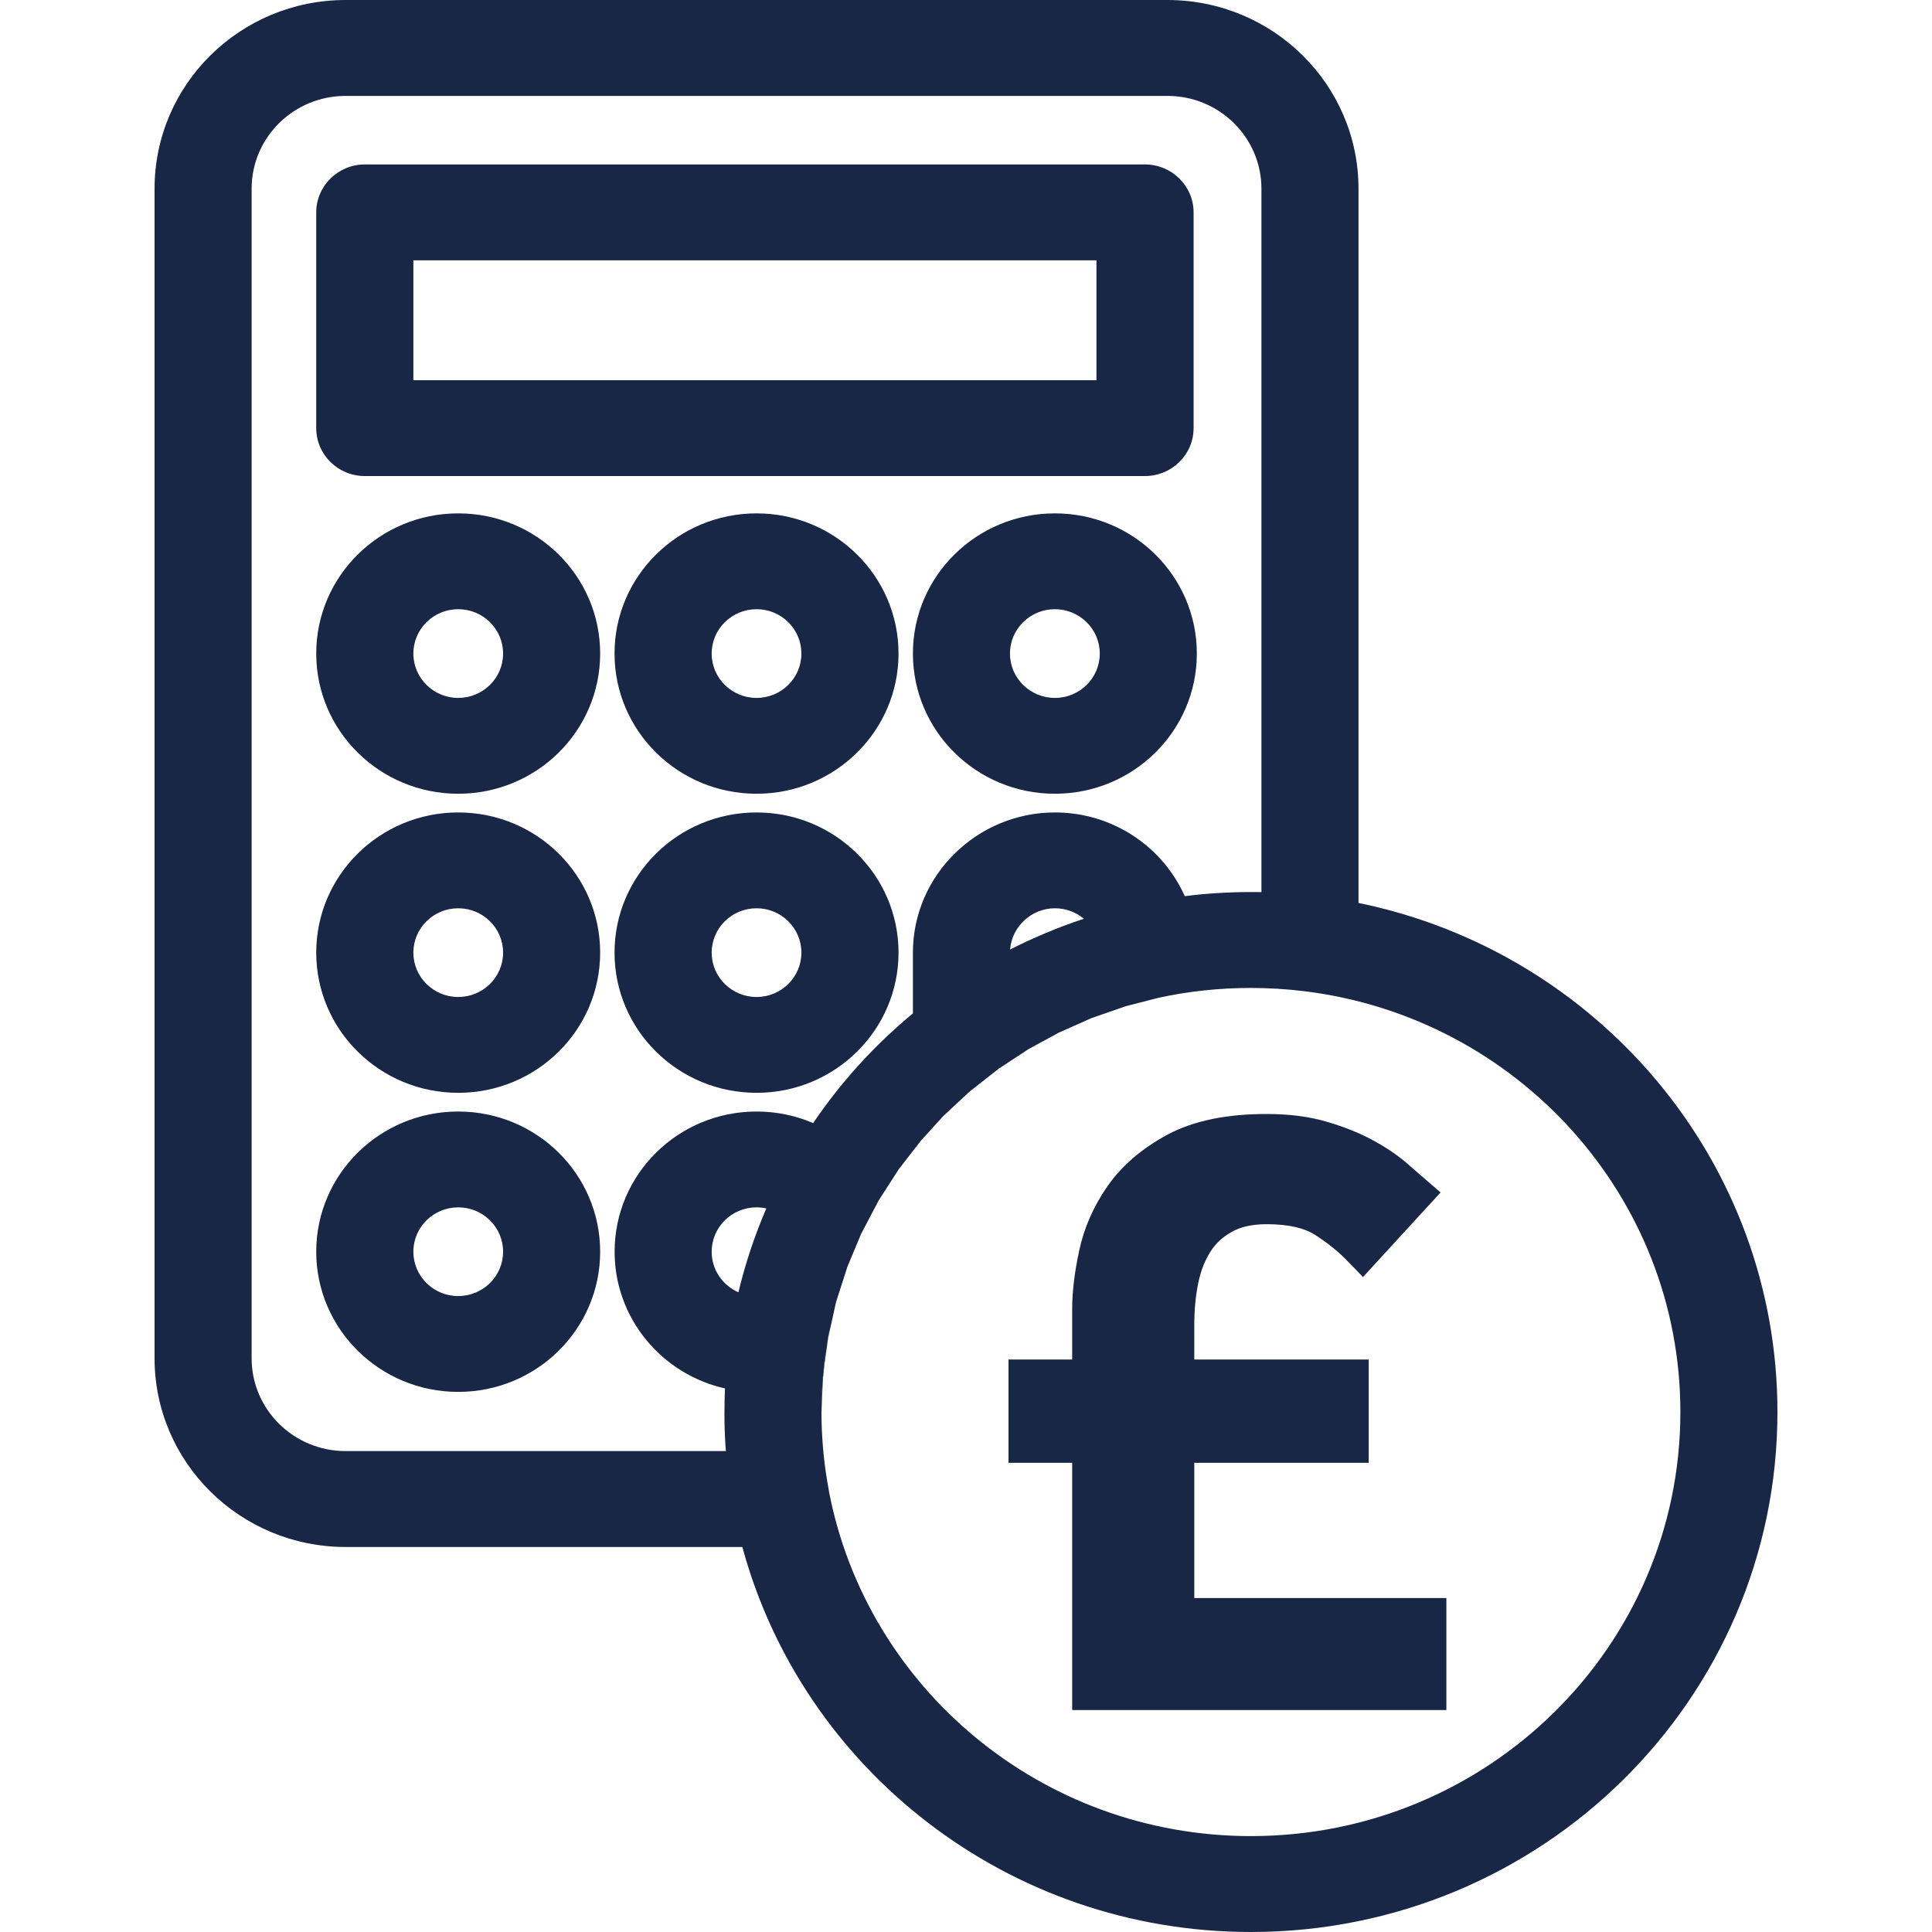
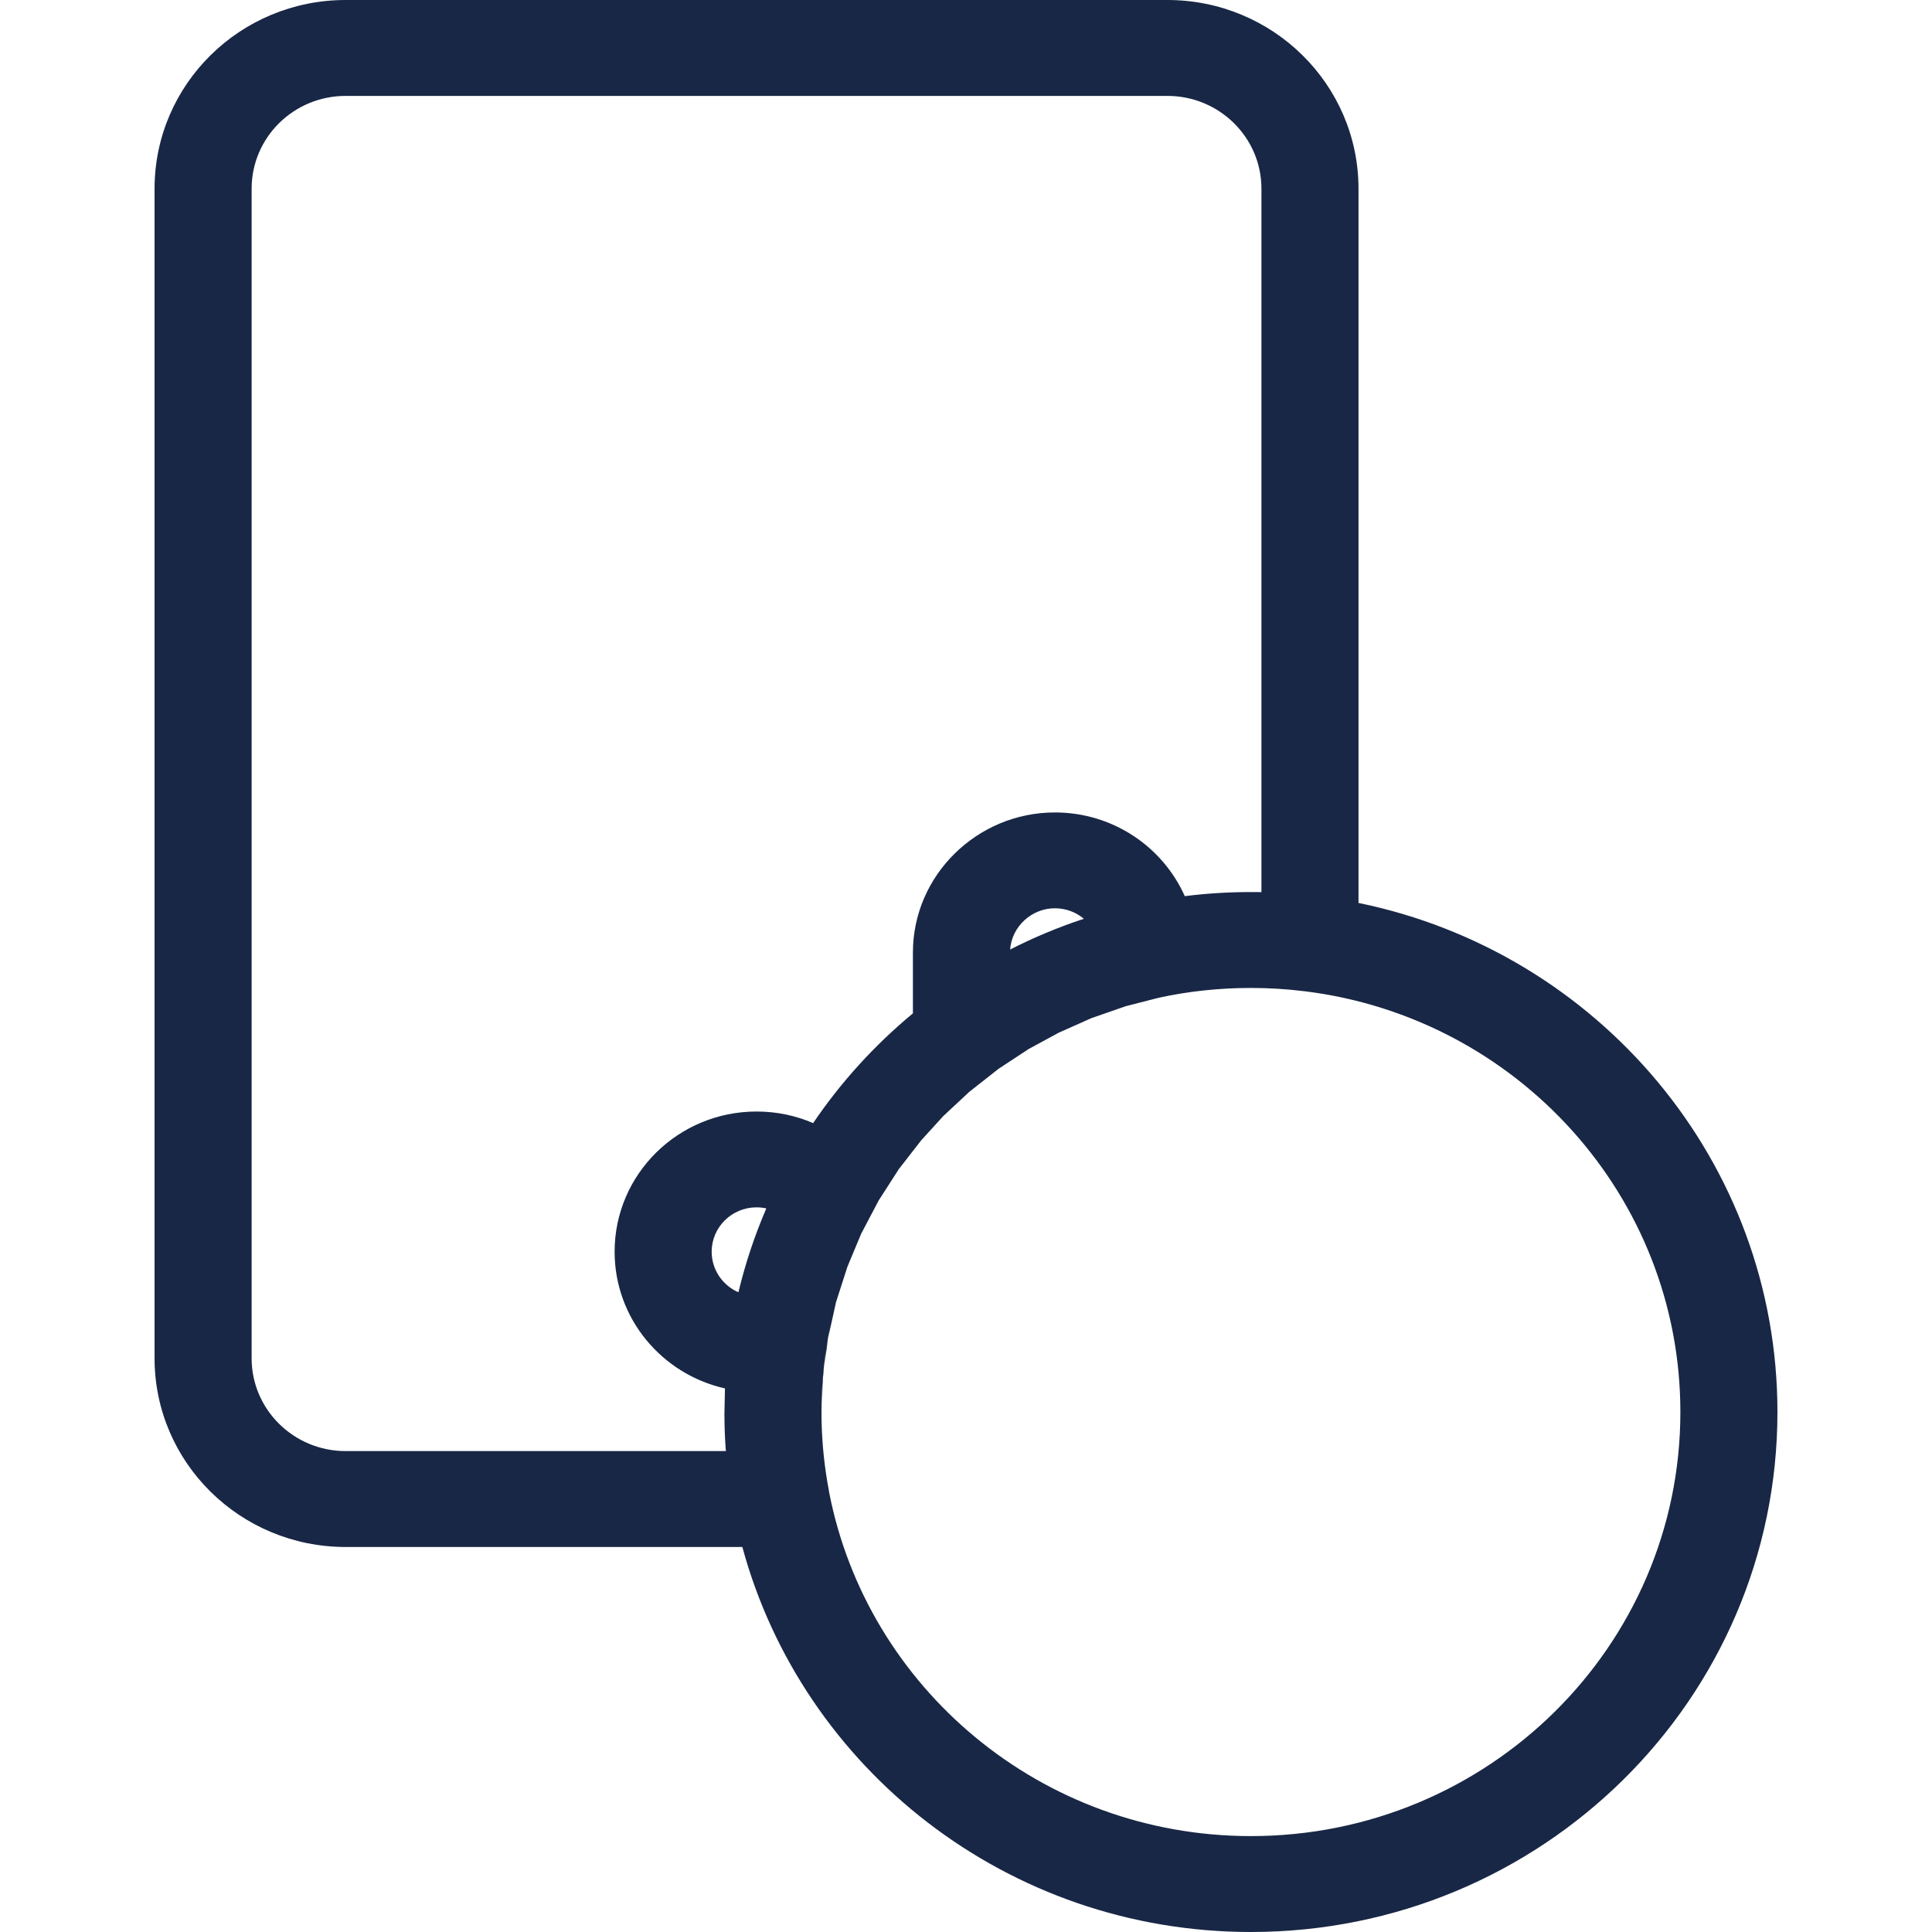
<svg xmlns="http://www.w3.org/2000/svg" width="25" height="25" viewBox="0 0 25 25" fill="none">
  <path fill-rule="evenodd" clip-rule="evenodd" d="M4.473 0C3.107 0 2 1.093 2 2.442V17.576C2 18.924 3.107 20.018 4.473 20.018H9.606C10.384 22.887 13.036 25 16.187 25C19.95 25 23 21.988 23 18.272C23 15.027 20.674 12.318 17.579 11.684V2.442C17.579 1.094 16.472 0 15.106 0H4.473ZM10.631 18.39C10.63 18.351 10.63 18.311 10.63 18.272C10.63 17.994 10.651 17.721 10.691 17.454L10.644 17.874L10.63 18.272L10.651 17.787L10.716 17.313L10.818 16.85L10.966 16.39L11.144 15.964L11.37 15.534L11.631 15.128L11.921 14.755L12.206 14.442L12.543 14.128L12.923 13.829L13.313 13.573L13.698 13.364L14.122 13.175L14.568 13.02L14.997 12.91L14.992 12.911C14.957 12.918 14.922 12.927 14.887 12.935L14.871 12.939C14.494 13.029 14.133 13.157 13.791 13.319C12.714 13.828 11.829 14.669 11.272 15.709L11.268 15.716C11.028 16.166 10.849 16.653 10.743 17.166L10.692 17.45C10.706 17.355 10.723 17.26 10.743 17.166C10.849 16.653 11.028 16.166 11.268 15.716L11.272 15.709C11.829 14.669 12.714 13.828 13.791 13.319C14.133 13.157 14.494 13.029 14.871 12.939L14.887 12.935C14.922 12.927 14.957 12.918 14.992 12.911L14.997 12.91C15.38 12.827 15.778 12.784 16.187 12.784C16.419 12.784 16.648 12.798 16.874 12.826L16.893 12.828C19.628 13.17 21.744 15.477 21.744 18.272C21.744 21.302 19.256 23.759 16.187 23.759C13.474 23.759 11.215 21.839 10.727 19.3L10.725 19.284C10.67 18.994 10.638 18.695 10.631 18.39ZM7.953 16.197C7.953 17.06 8.563 17.782 9.381 17.966L9.374 18.293C9.374 18.329 9.374 18.366 9.375 18.402C9.377 18.528 9.383 18.653 9.393 18.777H4.473C3.801 18.777 3.256 18.239 3.256 17.576V2.442C3.256 1.778 3.801 1.241 4.473 1.241H15.106C15.778 1.241 16.323 1.779 16.323 2.442V11.544C16.278 11.544 16.232 11.543 16.187 11.543C15.897 11.543 15.611 11.561 15.331 11.596C15.046 10.958 14.401 10.513 13.65 10.513C12.646 10.513 11.813 11.323 11.813 12.327V13.113C11.318 13.523 10.882 14.001 10.522 14.533C10.298 14.436 10.05 14.383 9.79 14.383C8.775 14.383 7.953 15.195 7.953 16.197ZM14.025 11.889C13.924 11.804 13.793 11.753 13.65 11.753C13.348 11.753 13.092 11.991 13.071 12.287C13.376 12.131 13.695 11.998 14.025 11.889ZM9.916 15.637C9.875 15.628 9.833 15.623 9.79 15.623C9.469 15.623 9.209 15.88 9.209 16.197C9.209 16.431 9.351 16.633 9.555 16.722C9.645 16.347 9.766 15.985 9.916 15.637Z" fill="#182745" />
-   <path fill-rule="evenodd" clip-rule="evenodd" d="M10.644 17.874L10.691 17.454C10.651 17.721 10.63 17.994 10.63 18.272L10.644 17.874ZM10.692 17.45L10.743 17.166C10.723 17.26 10.706 17.355 10.692 17.45ZM16.391 14.415C15.884 14.415 15.45 14.498 15.104 14.684C14.779 14.86 14.517 15.081 14.329 15.352C14.149 15.611 14.027 15.89 13.964 16.186C13.905 16.462 13.874 16.712 13.874 16.934V17.592H13.05V18.929H13.874V22.128H18.716V20.679H15.454V18.929H17.711V17.592H15.454V17.145C15.454 16.952 15.471 16.771 15.505 16.603C15.538 16.442 15.592 16.308 15.664 16.195C15.731 16.09 15.823 16.004 15.943 15.938C16.05 15.878 16.196 15.841 16.391 15.841C16.687 15.841 16.888 15.896 17.017 15.979C17.187 16.089 17.332 16.207 17.452 16.333L17.637 16.525L18.641 15.43L18.45 15.266C18.391 15.215 18.31 15.145 18.209 15.056C18.091 14.953 17.947 14.855 17.782 14.764C17.609 14.668 17.409 14.587 17.185 14.52C16.947 14.448 16.681 14.415 16.391 14.415ZM9.374 18.272L9.381 17.966C9.376 18.067 9.374 18.169 9.374 18.272ZM4.092 2.749C4.092 2.406 4.374 2.128 4.72 2.128H14.816C15.163 2.128 15.445 2.406 15.445 2.749V5.54C15.445 5.883 15.163 6.16 14.816 6.16H4.72C4.374 6.16 4.092 5.883 4.092 5.54V2.749ZM4.092 8.457C4.092 7.455 4.915 6.643 5.929 6.643C6.944 6.643 7.766 7.455 7.766 8.457C7.766 9.459 6.944 10.271 5.929 10.271C4.915 10.271 4.092 9.459 4.092 8.457ZM7.952 8.457C7.952 7.455 8.775 6.643 9.79 6.643C10.804 6.643 11.627 7.455 11.627 8.457C11.627 9.459 10.804 10.271 9.79 10.271C8.775 10.271 7.952 9.459 7.952 8.457ZM11.813 8.457C11.813 7.455 12.636 6.643 13.65 6.643C14.665 6.643 15.487 7.455 15.487 8.457C15.487 9.459 14.665 10.271 13.65 10.271C12.636 10.271 11.813 9.459 11.813 8.457ZM4.092 12.327C4.092 11.325 4.915 10.513 5.929 10.513C6.944 10.513 7.766 11.325 7.766 12.327C7.766 13.329 6.944 14.141 5.929 14.141C4.915 14.141 4.092 13.329 4.092 12.327ZM7.952 12.327C7.952 11.325 8.775 10.513 9.79 10.513C10.804 10.513 11.627 11.325 11.627 12.327C11.627 13.329 10.804 14.141 9.79 14.141C8.775 14.141 7.952 13.329 7.952 12.327ZM4.092 16.197C4.092 15.195 4.915 14.383 5.929 14.383C6.944 14.383 7.766 15.195 7.766 16.197C7.766 17.199 6.944 18.011 5.929 18.011C4.915 18.011 4.092 17.199 4.092 16.197ZM9.209 12.327C9.209 12.01 9.469 11.753 9.79 11.753C10.11 11.753 10.37 12.01 10.37 12.327C10.37 12.644 10.11 12.901 9.79 12.901C9.469 12.901 9.209 12.644 9.209 12.327ZM5.929 11.753C5.609 11.753 5.349 12.01 5.349 12.327C5.349 12.644 5.609 12.901 5.929 12.901C6.25 12.901 6.51 12.644 6.51 12.327C6.51 12.01 6.25 11.753 5.929 11.753ZM5.349 16.197C5.349 15.88 5.609 15.623 5.929 15.623C6.25 15.623 6.51 15.88 6.51 16.197C6.51 16.514 6.25 16.771 5.929 16.771C5.609 16.771 5.349 16.514 5.349 16.197ZM13.069 8.457C13.069 8.14 13.329 7.883 13.65 7.883C13.971 7.883 14.231 8.14 14.231 8.457C14.231 8.774 13.971 9.031 13.65 9.031C13.329 9.031 13.069 8.774 13.069 8.457ZM9.79 7.883C9.469 7.883 9.209 8.14 9.209 8.457C9.209 8.774 9.469 9.031 9.79 9.031C10.11 9.031 10.37 8.774 10.37 8.457C10.37 8.14 10.11 7.883 9.79 7.883ZM5.349 8.457C5.349 8.14 5.609 7.883 5.929 7.883C6.25 7.883 6.51 8.14 6.51 8.457C6.51 8.774 6.25 9.031 5.929 9.031C5.609 9.031 5.349 8.774 5.349 8.457ZM14.188 3.369H5.349V4.92H14.188V3.369Z" fill="#182745" />
</svg>